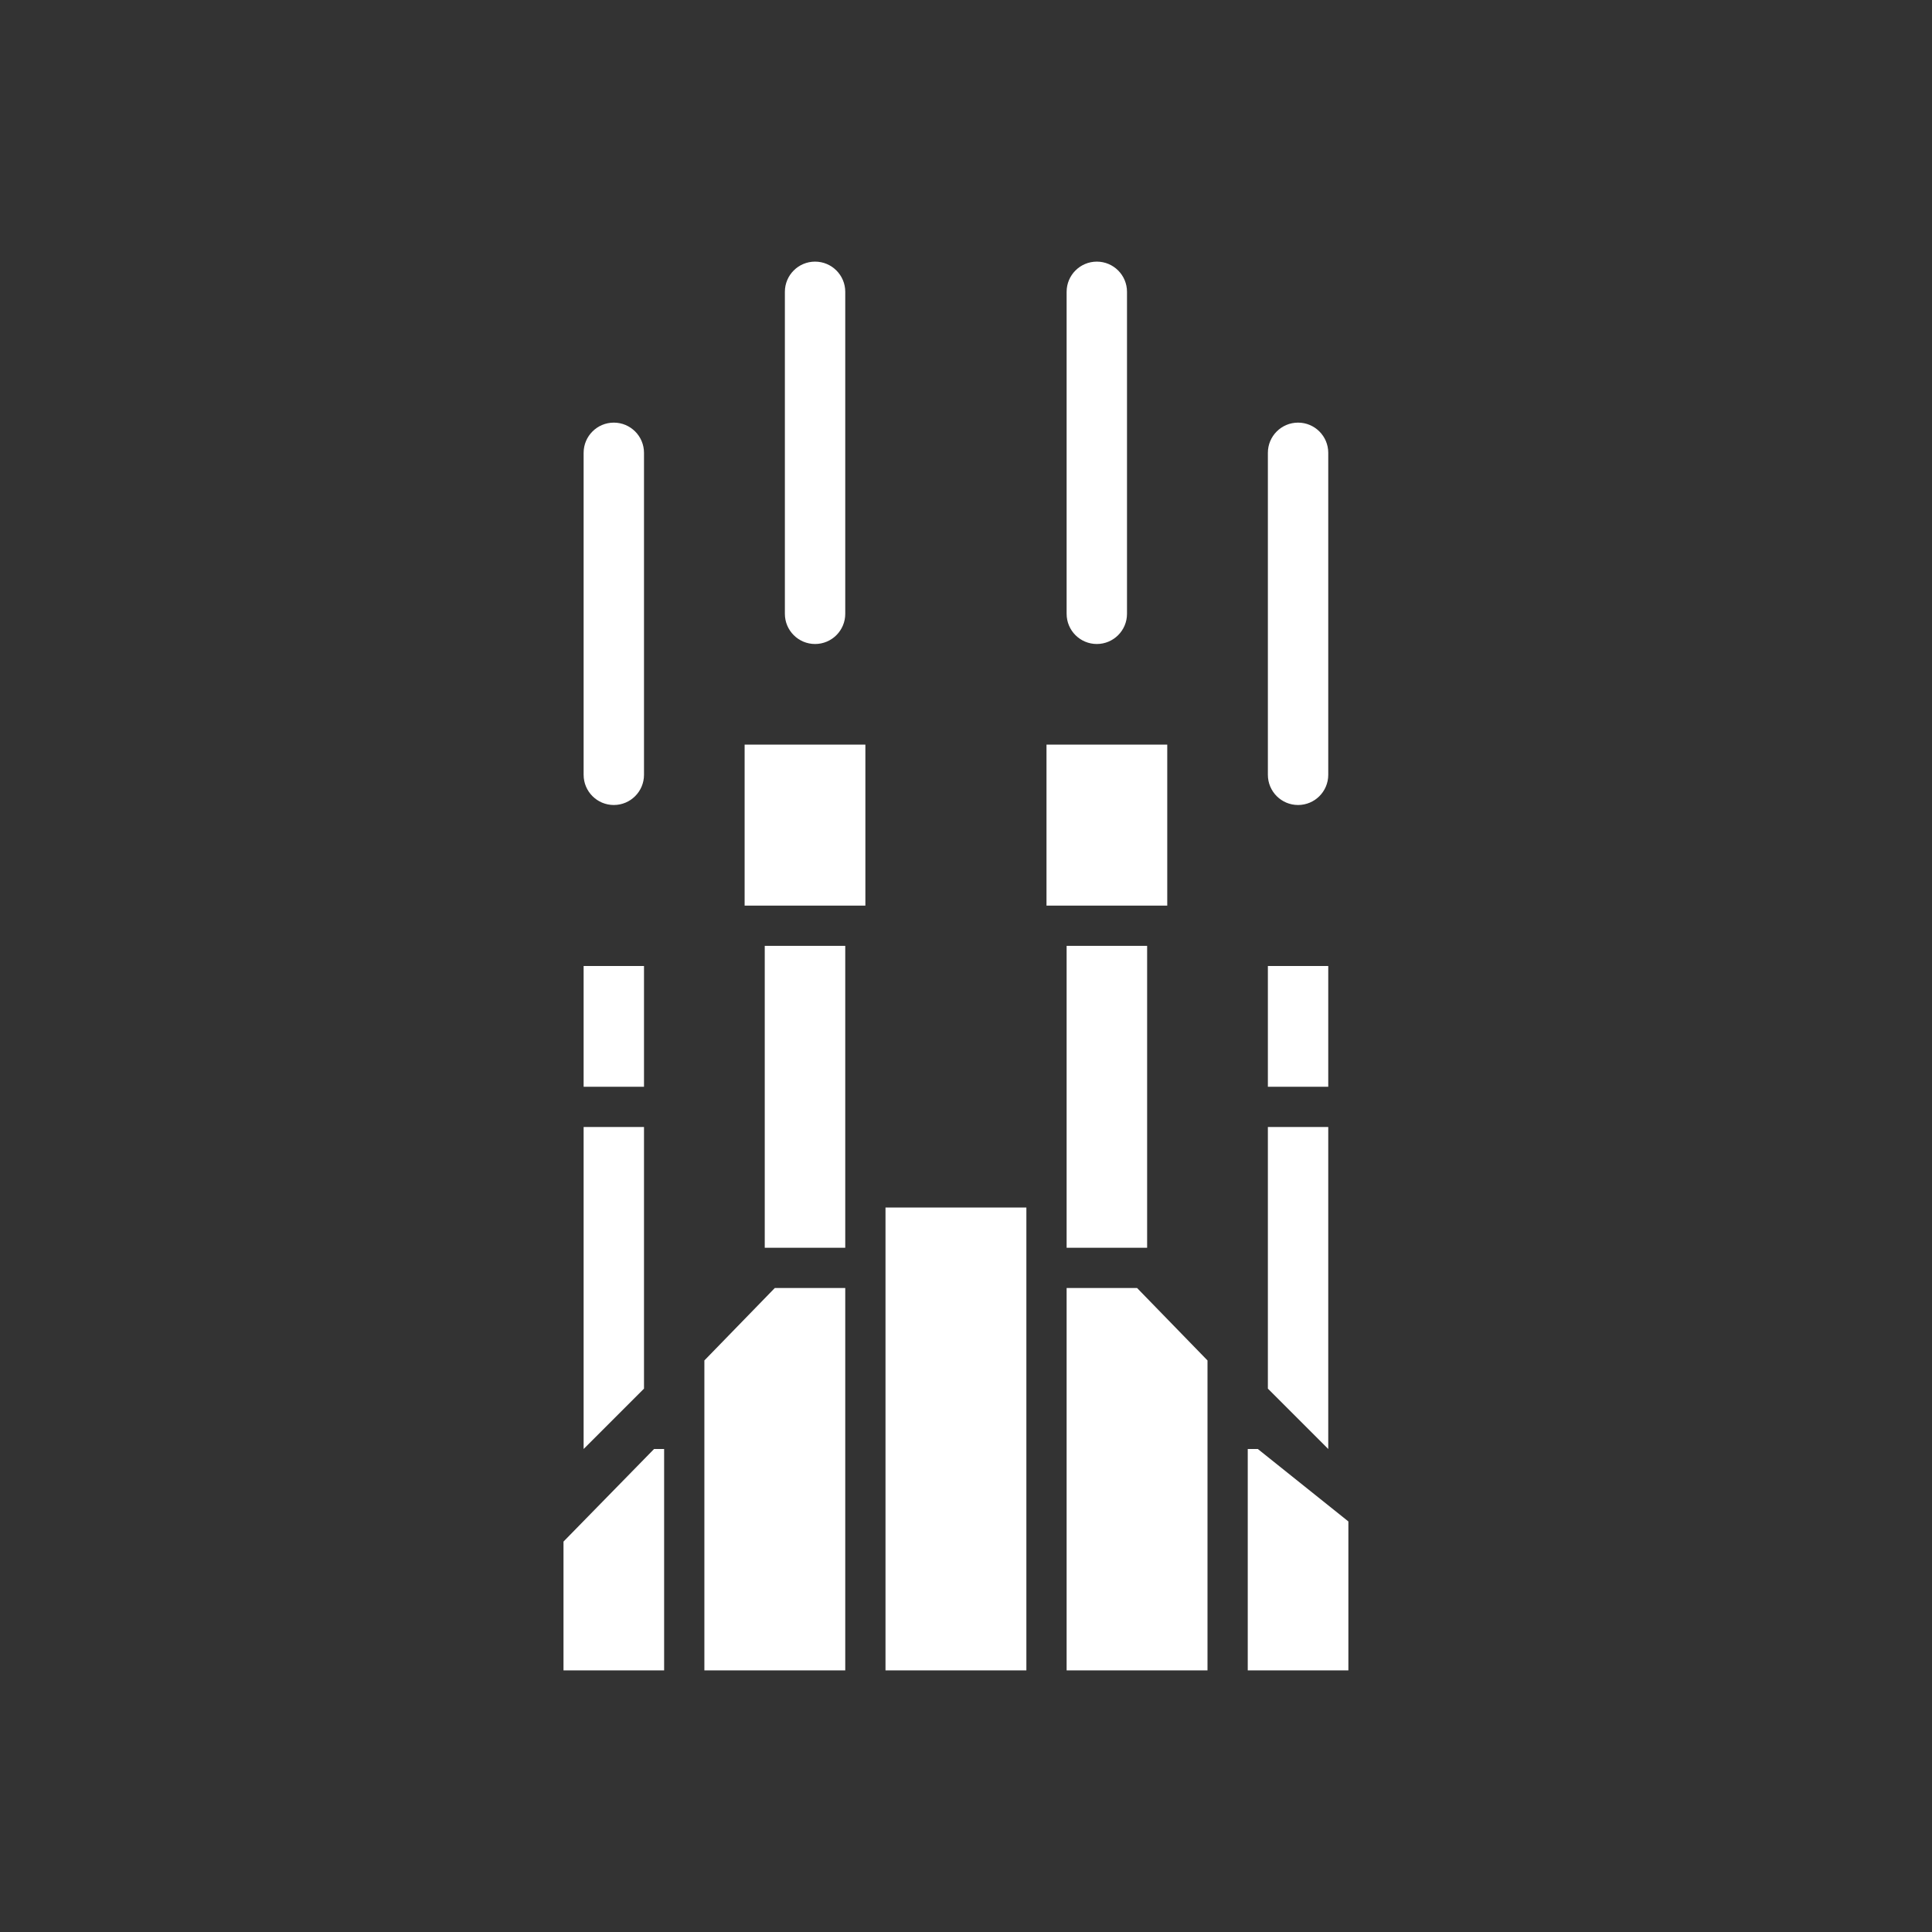
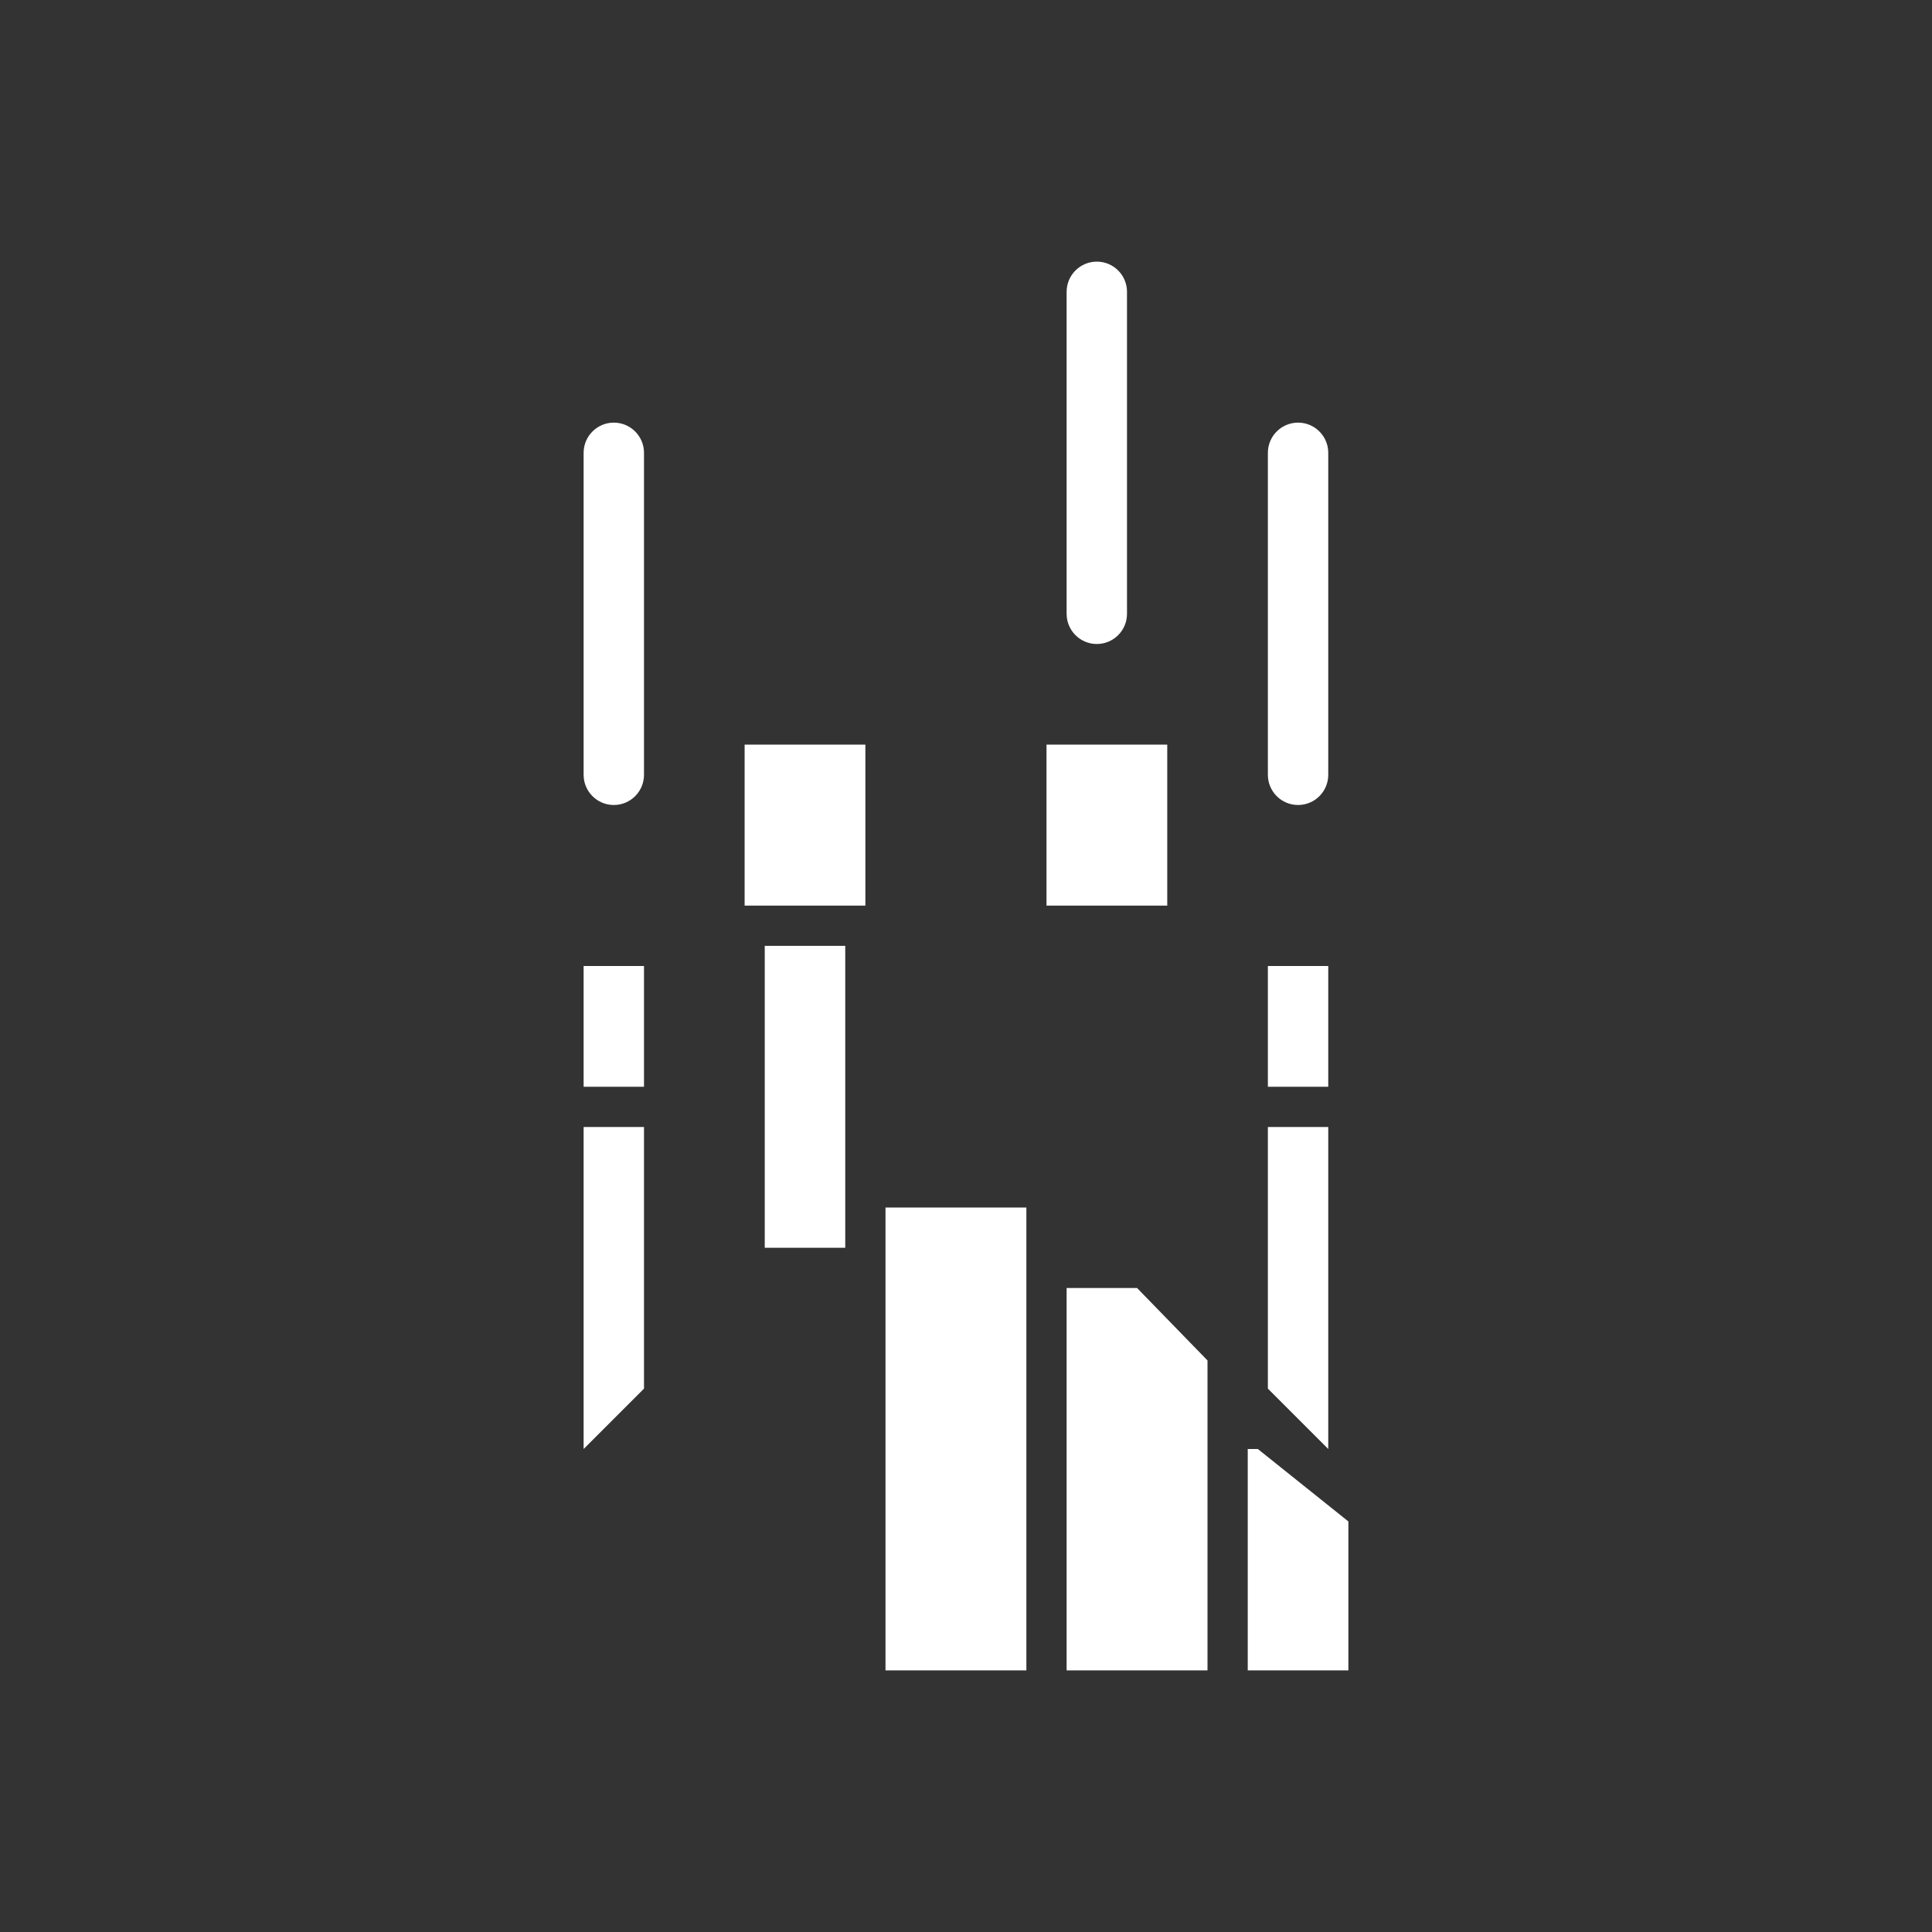
<svg xmlns="http://www.w3.org/2000/svg" xmlns:ns1="xmlns" version="1.1" id="Frosty Editor v1.0.5.3" ns1:xlink="http://www.w3.org/1999/xlink" viewBox="0 0 96 96">
  <rect x="0" y="0" width="96" height="96" fill="#333333" stroke="none" />
  <path stroke="none" fill="#ffffffff" d="M 37.000,37.000 C 39.000,37.000 41.000,37.000 43.000,37.000 43.000,39.667 43.000,42.333 43.000,45.000 41.000,45.000 39.000,45.000 37.000,45.000 37.000,42.333 37.000,39.667 37.000,37.000 Z " />
  <path stroke="none" fill="#ffffffff" d="M 38.000,47.000 C 39.333,47.000 40.667,47.000 42.000,47.000 42.000,52.000 42.000,57.000 42.000,62.000 40.667,62.000 39.333,62.000 38.000,62.000 38.000,57.000 38.000,52.000 38.000,47.000 Z " />
  <path stroke="none" fill="#ffffffff" d="M 29.000,48.000 C 30.000,48.000 31.000,48.000 32.000,48.000 32.000,50.000 32.000,52.000 32.000,54.000 31.000,54.000 30.000,54.000 29.000,54.000 29.000,52.000 29.000,50.000 29.000,48.000 Z " />
  <path stroke="none" fill="#ffffffff" d="M 32.000,69.000 C 31.000,70.000 30.000,71.000 29.000,72.000 29.000,66.667 29.000,61.333 29.000,56.000 30.000,56.000 31.000,56.000 32.000,56.000 32.000,60.333 32.000,64.667 32.000,69.000 32.000,69.000 32.000,69.000 32.000,69.000 Z " />
  <path stroke="none" fill="#ffffffff" d="M 66.000,54.000 C 65.000,54.000 64.000,54.000 63.000,54.000 63.000,52.000 63.000,50.000 63.000,48.000 64.000,48.000 65.000,48.000 66.000,48.000 66.000,50.000 66.000,52.000 66.000,54.000 Z " />
  <path stroke="none" fill="#ffffffff" d="M 63.000,69.000 C 64.000,70.000 65.000,71.000 66.000,72.000 66.000,66.667 66.000,61.333 66.000,56.000 65.000,56.000 64.000,56.000 63.000,56.000 63.000,60.333 63.000,64.667 63.000,69.000 63.000,69.000 63.000,69.000 63.000,69.000 Z " />
-   <path stroke="none" fill="#ffffffff" d="M 38.500,64.000 C 37.333,65.200 36.167,66.400 35.000,67.600 35.000,72.733 35.000,77.867 35.000,83.000 36.167,83.000 37.333,83.000 38.500,83.000 39.667,83.000 40.833,83.000 42.000,83.000 42.000,76.667 42.000,70.333 42.000,64.000 40.833,64.000 39.667,64.000 38.500,64.000 38.500,64.000 38.500,64.000 38.500,64.000 Z " />
-   <path stroke="none" fill="#ffffffff" d="M 32.500,72.000 C 31.000,73.533 29.500,75.067 28.000,76.600 28.000,78.733 28.000,80.867 28.000,83.000 29.667,83.000 31.333,83.000 33.000,83.000 33.000,79.333 33.000,75.667 33.000,72.000 32.833,72.000 32.667,72.000 32.500,72.000 32.500,72.000 32.500,72.000 32.500,72.000 Z " />
  <path stroke="none" fill="#ffffffff" d="M 62.500,72.000 C 64.000,73.200 65.500,74.400 67.000,75.600 67.000,78.067 67.000,80.533 67.000,83.000 65.333,83.000 63.667,83.000 62.000,83.000 62.000,79.333 62.000,75.667 62.000,72.000 62.167,72.000 62.333,72.000 62.500,72.000 62.500,72.000 62.500,72.000 62.500,72.000 Z " />
  <path stroke="none" fill="#ffffffff" d="M 58.000,45.000 C 56.000,45.000 54.000,45.000 52.000,45.000 52.000,42.333 52.000,39.667 52.000,37.000 54.000,37.000 56.000,37.000 58.000,37.000 58.000,39.667 58.000,42.333 58.000,45.000 Z " />
-   <path stroke="none" fill="#ffffffff" d="M 57.000,62.000 C 55.667,62.000 54.333,62.000 53.000,62.000 53.000,57.000 53.000,52.000 53.000,47.000 54.333,47.000 55.667,47.000 57.000,47.000 57.000,52.000 57.000,57.000 57.000,62.000 Z " />
  <path stroke="none" fill="#ffffffff" d="M 56.500,64.000 C 57.667,65.200 58.833,66.400 60.000,67.600 60.000,72.733 60.000,77.867 60.000,83.000 58.833,83.000 57.667,83.000 56.500,83.000 55.333,83.000 54.167,83.000 53.000,83.000 53.000,76.667 53.000,70.333 53.000,64.000 54.167,64.000 55.333,64.000 56.500,64.000 56.500,64.000 56.500,64.000 56.500,64.000 Z " />
  <path stroke="none" fill="#ffffffff" d="M 44.000,60.000 C 46.333,60.000 48.667,60.000 51.000,60.000 51.000,67.667 51.000,75.333 51.000,83.000 48.667,83.000 46.333,83.000 44.000,83.000 44.000,75.333 44.000,67.667 44.000,60.000 Z " />
-   <path stroke="none" fill="#ffffffff" d="M 40.500,13.000 C 40.500,13.000 40.500,13.000 40.500,13.000 41.328,13.000 42.000,13.672 42.000,14.500 42.000,19.833 42.000,25.167 42.000,30.500 42.000,31.328 41.328,32.000 40.500,32.000 40.500,32.000 40.500,32.000 40.500,32.000 39.672,32.000 39.000,31.328 39.000,30.500 39.000,25.167 39.000,19.833 39.000,14.500 39.000,13.672 39.672,13.000 40.500,13.000 40.500,13.000 40.500,13.000 40.500,13.000 Z " />
  <path stroke="none" fill="#ffffffff" d="M 30.500,21.000 C 30.500,21.000 30.500,21.000 30.500,21.000 31.328,21.000 32.000,21.672 32.000,22.500 32.000,27.833 32.000,33.167 32.000,38.500 32.000,39.328 31.328,40.000 30.500,40.000 30.500,40.000 30.500,40.000 30.500,40.000 29.672,40.000 29.000,39.328 29.000,38.500 29.000,33.167 29.000,27.833 29.000,22.500 29.000,21.672 29.672,21.000 30.500,21.000 30.500,21.000 30.500,21.000 30.500,21.000 Z " />
  <path stroke="none" fill="#ffffffff" d="M 64.500,21.000 C 64.500,21.000 64.500,21.000 64.500,21.000 65.328,21.000 66.000,21.672 66.000,22.500 66.000,27.833 66.000,33.167 66.000,38.500 66.000,39.328 65.328,40.000 64.500,40.000 64.500,40.000 64.500,40.000 64.500,40.000 63.672,40.000 63.000,39.328 63.000,38.500 63.000,33.167 63.000,27.833 63.000,22.500 63.000,21.672 63.672,21.000 64.500,21.000 64.500,21.000 64.500,21.000 64.500,21.000 Z " />
  <path stroke="none" fill="#ffffffff" d="M 54.500,13.000 C 54.500,13.000 54.500,13.000 54.500,13.000 55.328,13.000 56.000,13.672 56.000,14.500 56.000,19.833 56.000,25.167 56.000,30.500 56.000,31.328 55.328,32.000 54.500,32.000 54.500,32.000 54.500,32.000 54.500,32.000 53.672,32.000 53.000,31.328 53.000,30.500 53.000,25.167 53.000,19.833 53.000,14.500 53.000,13.672 53.672,13.000 54.500,13.000 54.500,13.000 54.500,13.000 54.500,13.000 Z " />
</svg>